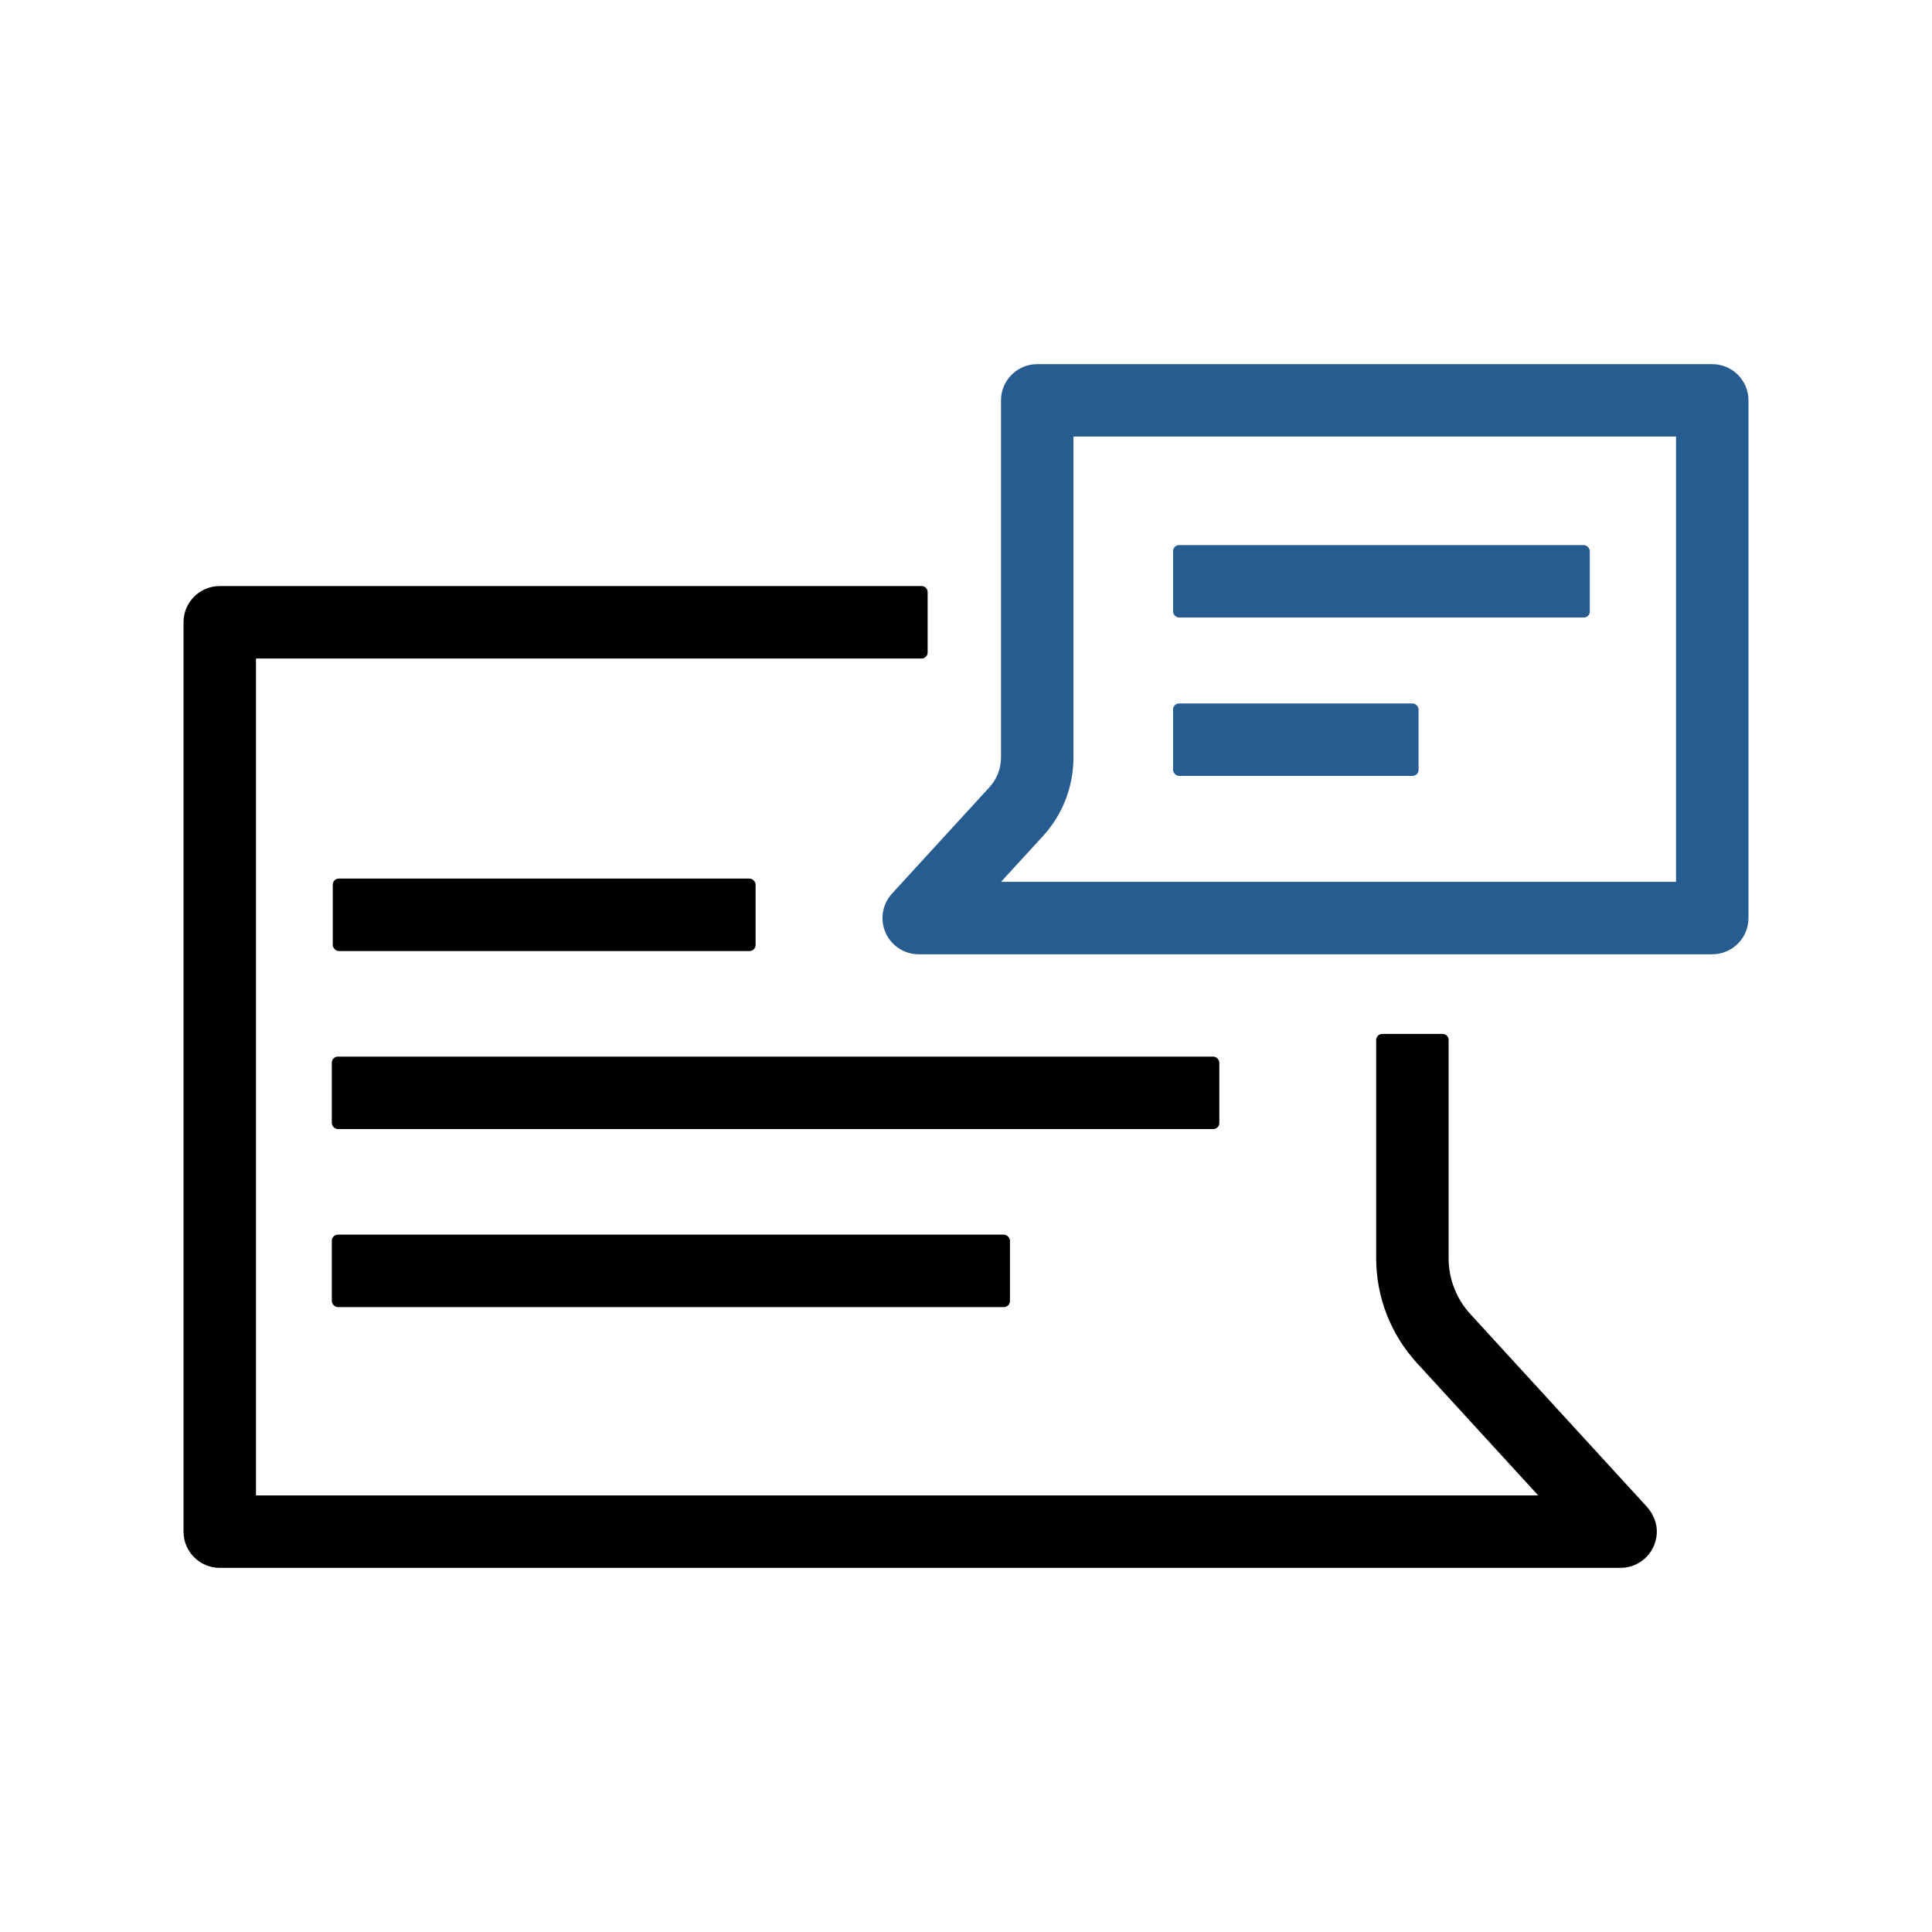
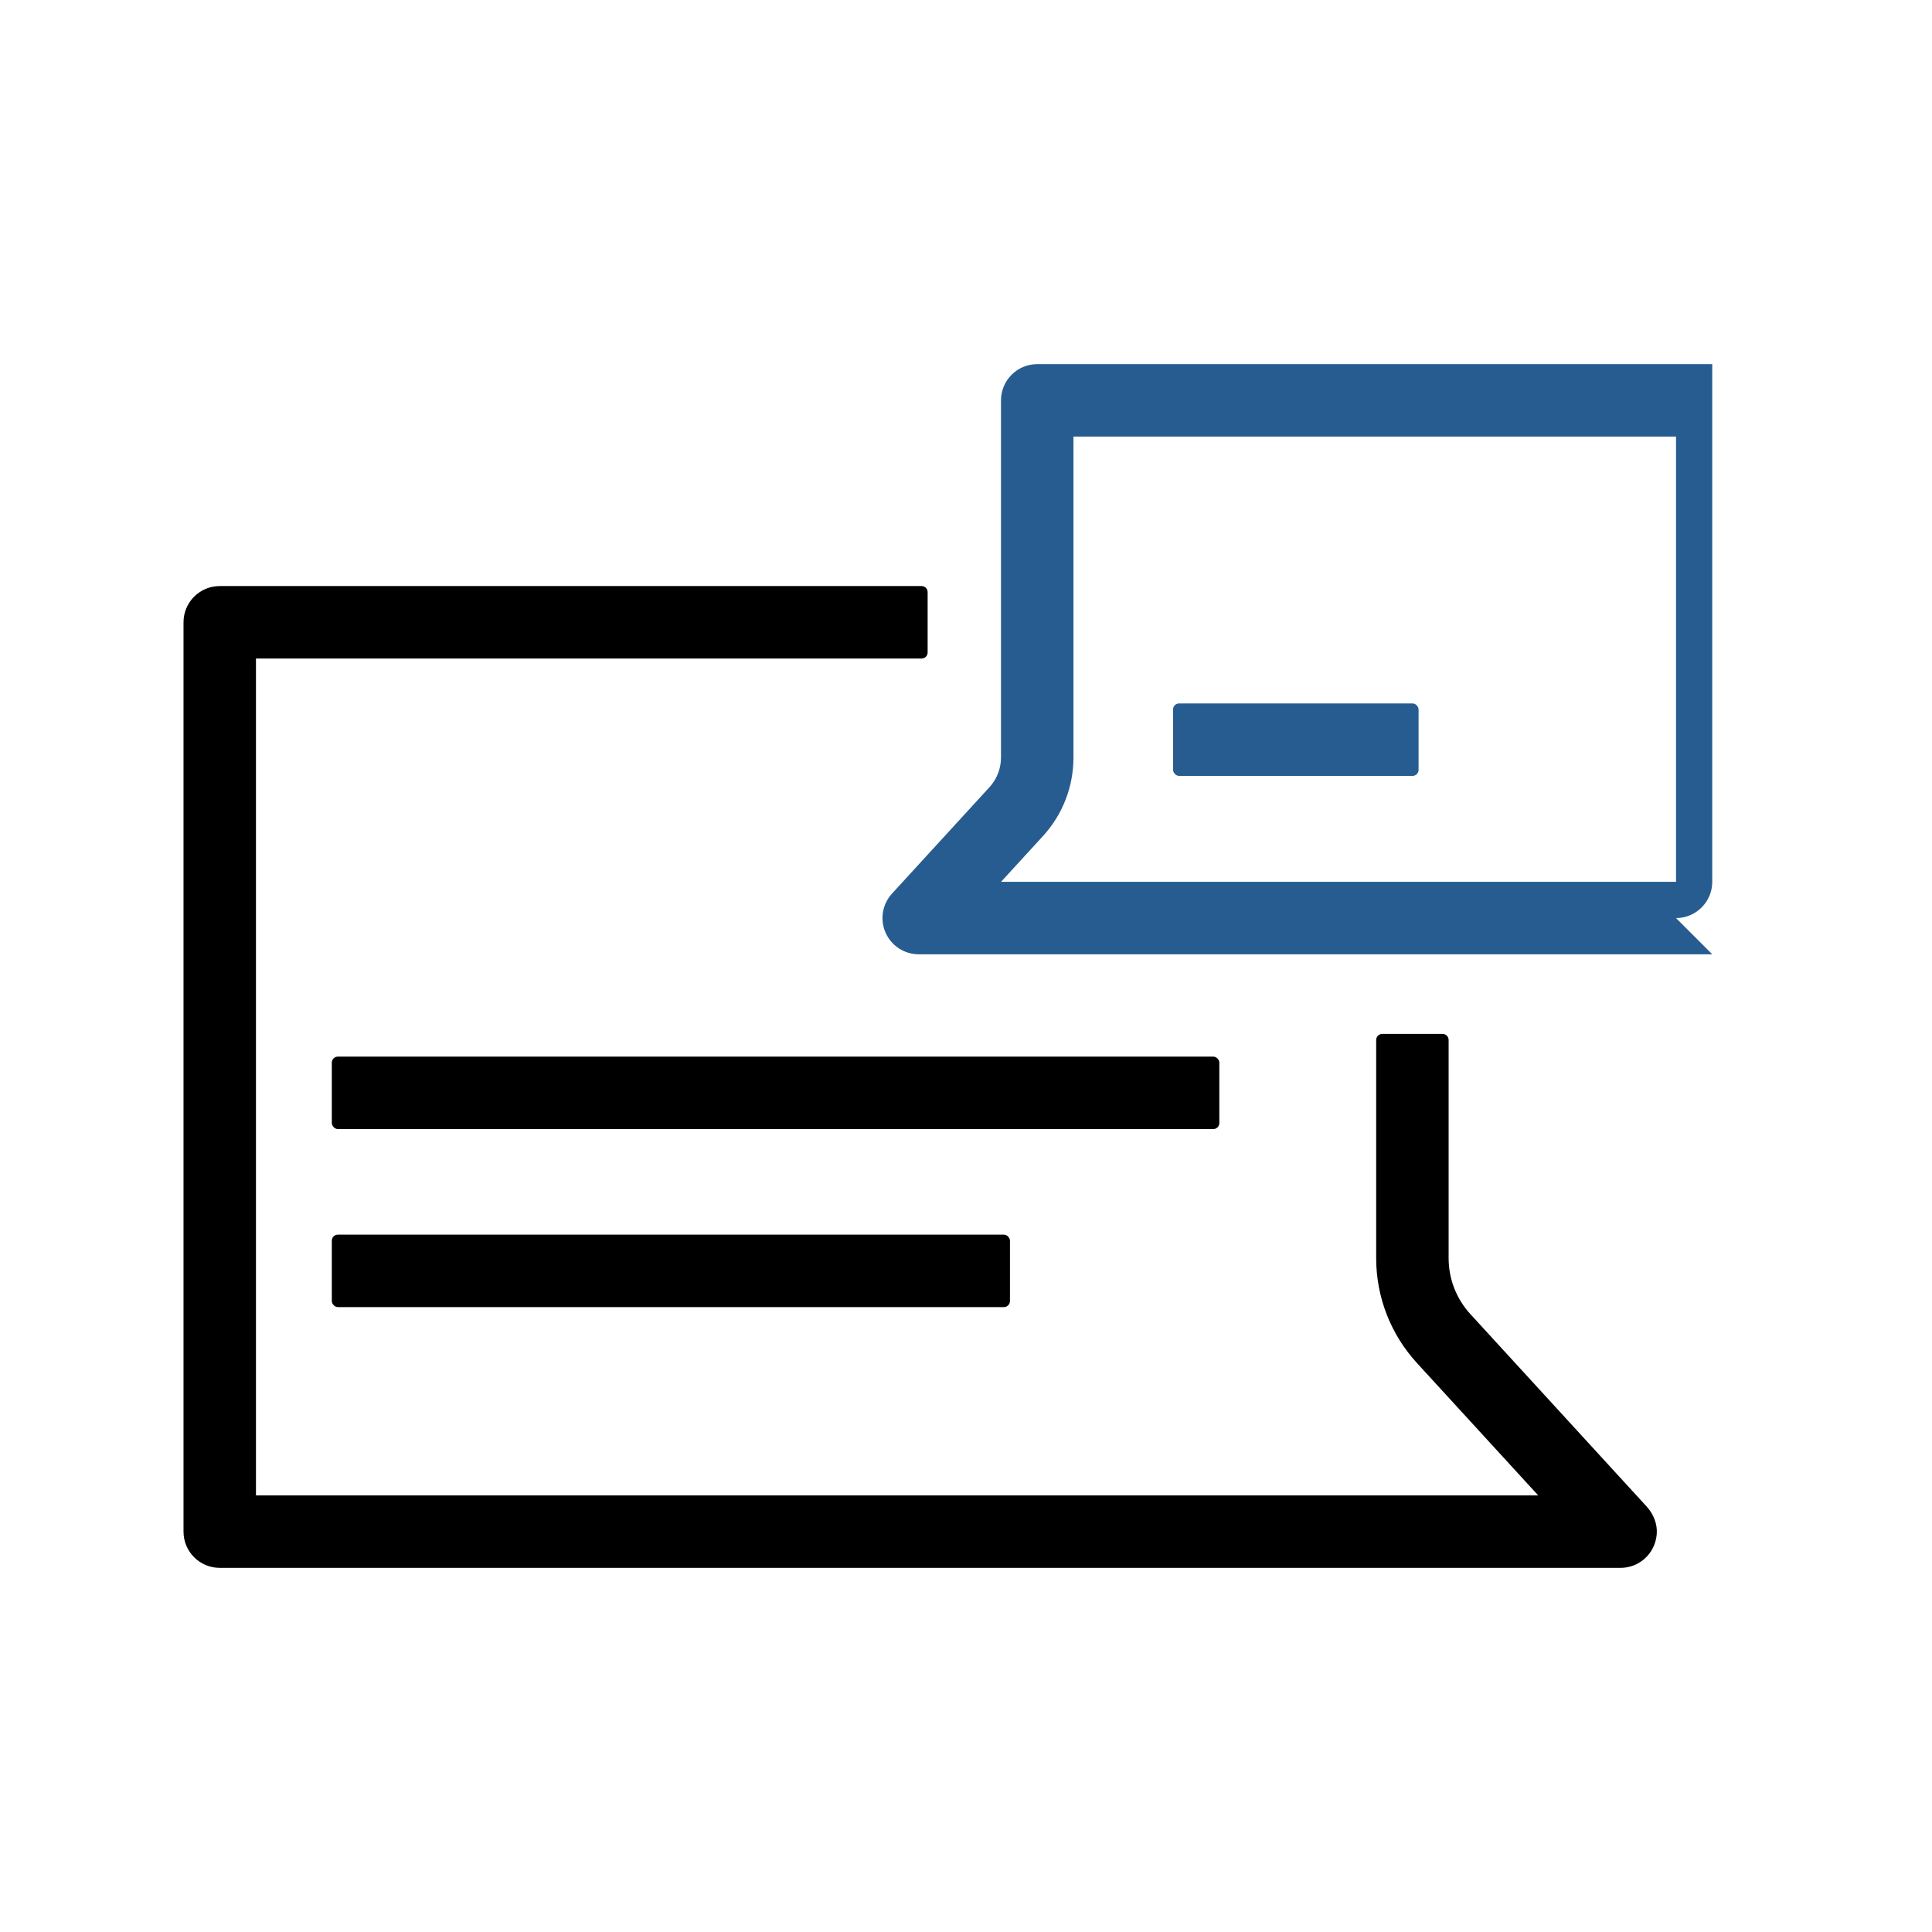
<svg xmlns="http://www.w3.org/2000/svg" id="Layer_1" viewBox="0 0 160 160">
  <defs>
    <style>.cls-1,.cls-2{stroke-width:0px;}.cls-2{fill:#275c90;}</style>
  </defs>
-   <path class="cls-2" d="M141.802,79.03h-65.718c-1.189,0-2.267-.703-2.746-1.792-.479-1.088-.27-2.357.534-3.234l8.072-8.812c.615-.672.954-1.543.954-2.452v-29.583c0-1.657,1.343-3,3-3h55.903c1.657,0,3,1.343,3,3v42.873c0,1.657-1.343,3-3,3ZM82.901,73.03h55.901v-36.873h-49.903v26.583c0,2.414-.898,4.724-2.53,6.505l-3.468,3.785Z" />
-   <rect class="cls-2" x="97.147" y="45.142" width="34.514" height="6" rx=".5" ry=".5" />
+   <path class="cls-2" d="M141.802,79.03h-65.718c-1.189,0-2.267-.703-2.746-1.792-.479-1.088-.27-2.357.534-3.234l8.072-8.812c.615-.672.954-1.543.954-2.452v-29.583c0-1.657,1.343-3,3-3h55.903v42.873c0,1.657-1.343,3-3,3ZM82.901,73.03h55.901v-36.873h-49.903v26.583c0,2.414-.898,4.724-2.53,6.505l-3.468,3.785Z" />
  <rect class="cls-2" x="97.147" y="58.256" width="20.333" height="6" rx=".5" ry=".5" />
  <rect class="cls-1" x="27.48" y="87.504" width="73.5" height="6" rx=".5" ry=".5" />
  <path class="cls-1" d="M134.206,129.843H18.198c-1.657,0-3-1.343-3-3V51.535c0-1.657,1.343-3,3-3h58.125c.276,0,.5.224.5.5v5c0,.276-.224.5-.5.5H21.198v69.309h106.191l-10.051-10.972c-2.167-2.366-3.369-5.458-3.369-8.666v-18.081c0-.276.224-.5.5-.5h5c.276,0,.5.224.5.5v18.081c0,1.708.64,3.355,1.794,4.615l14.6,15.937c.574.627.913,1.46.84,2.306-.141,1.633-1.477,2.78-2.997,2.78Z" />
  <rect class="cls-1" x="27.48" y="102.248" width="56.16" height="6" rx=".5" ry=".5" />
-   <rect class="cls-1" x="27.559" y="72.761" width="35.016" height="6" rx=".5" ry=".5" />
</svg>